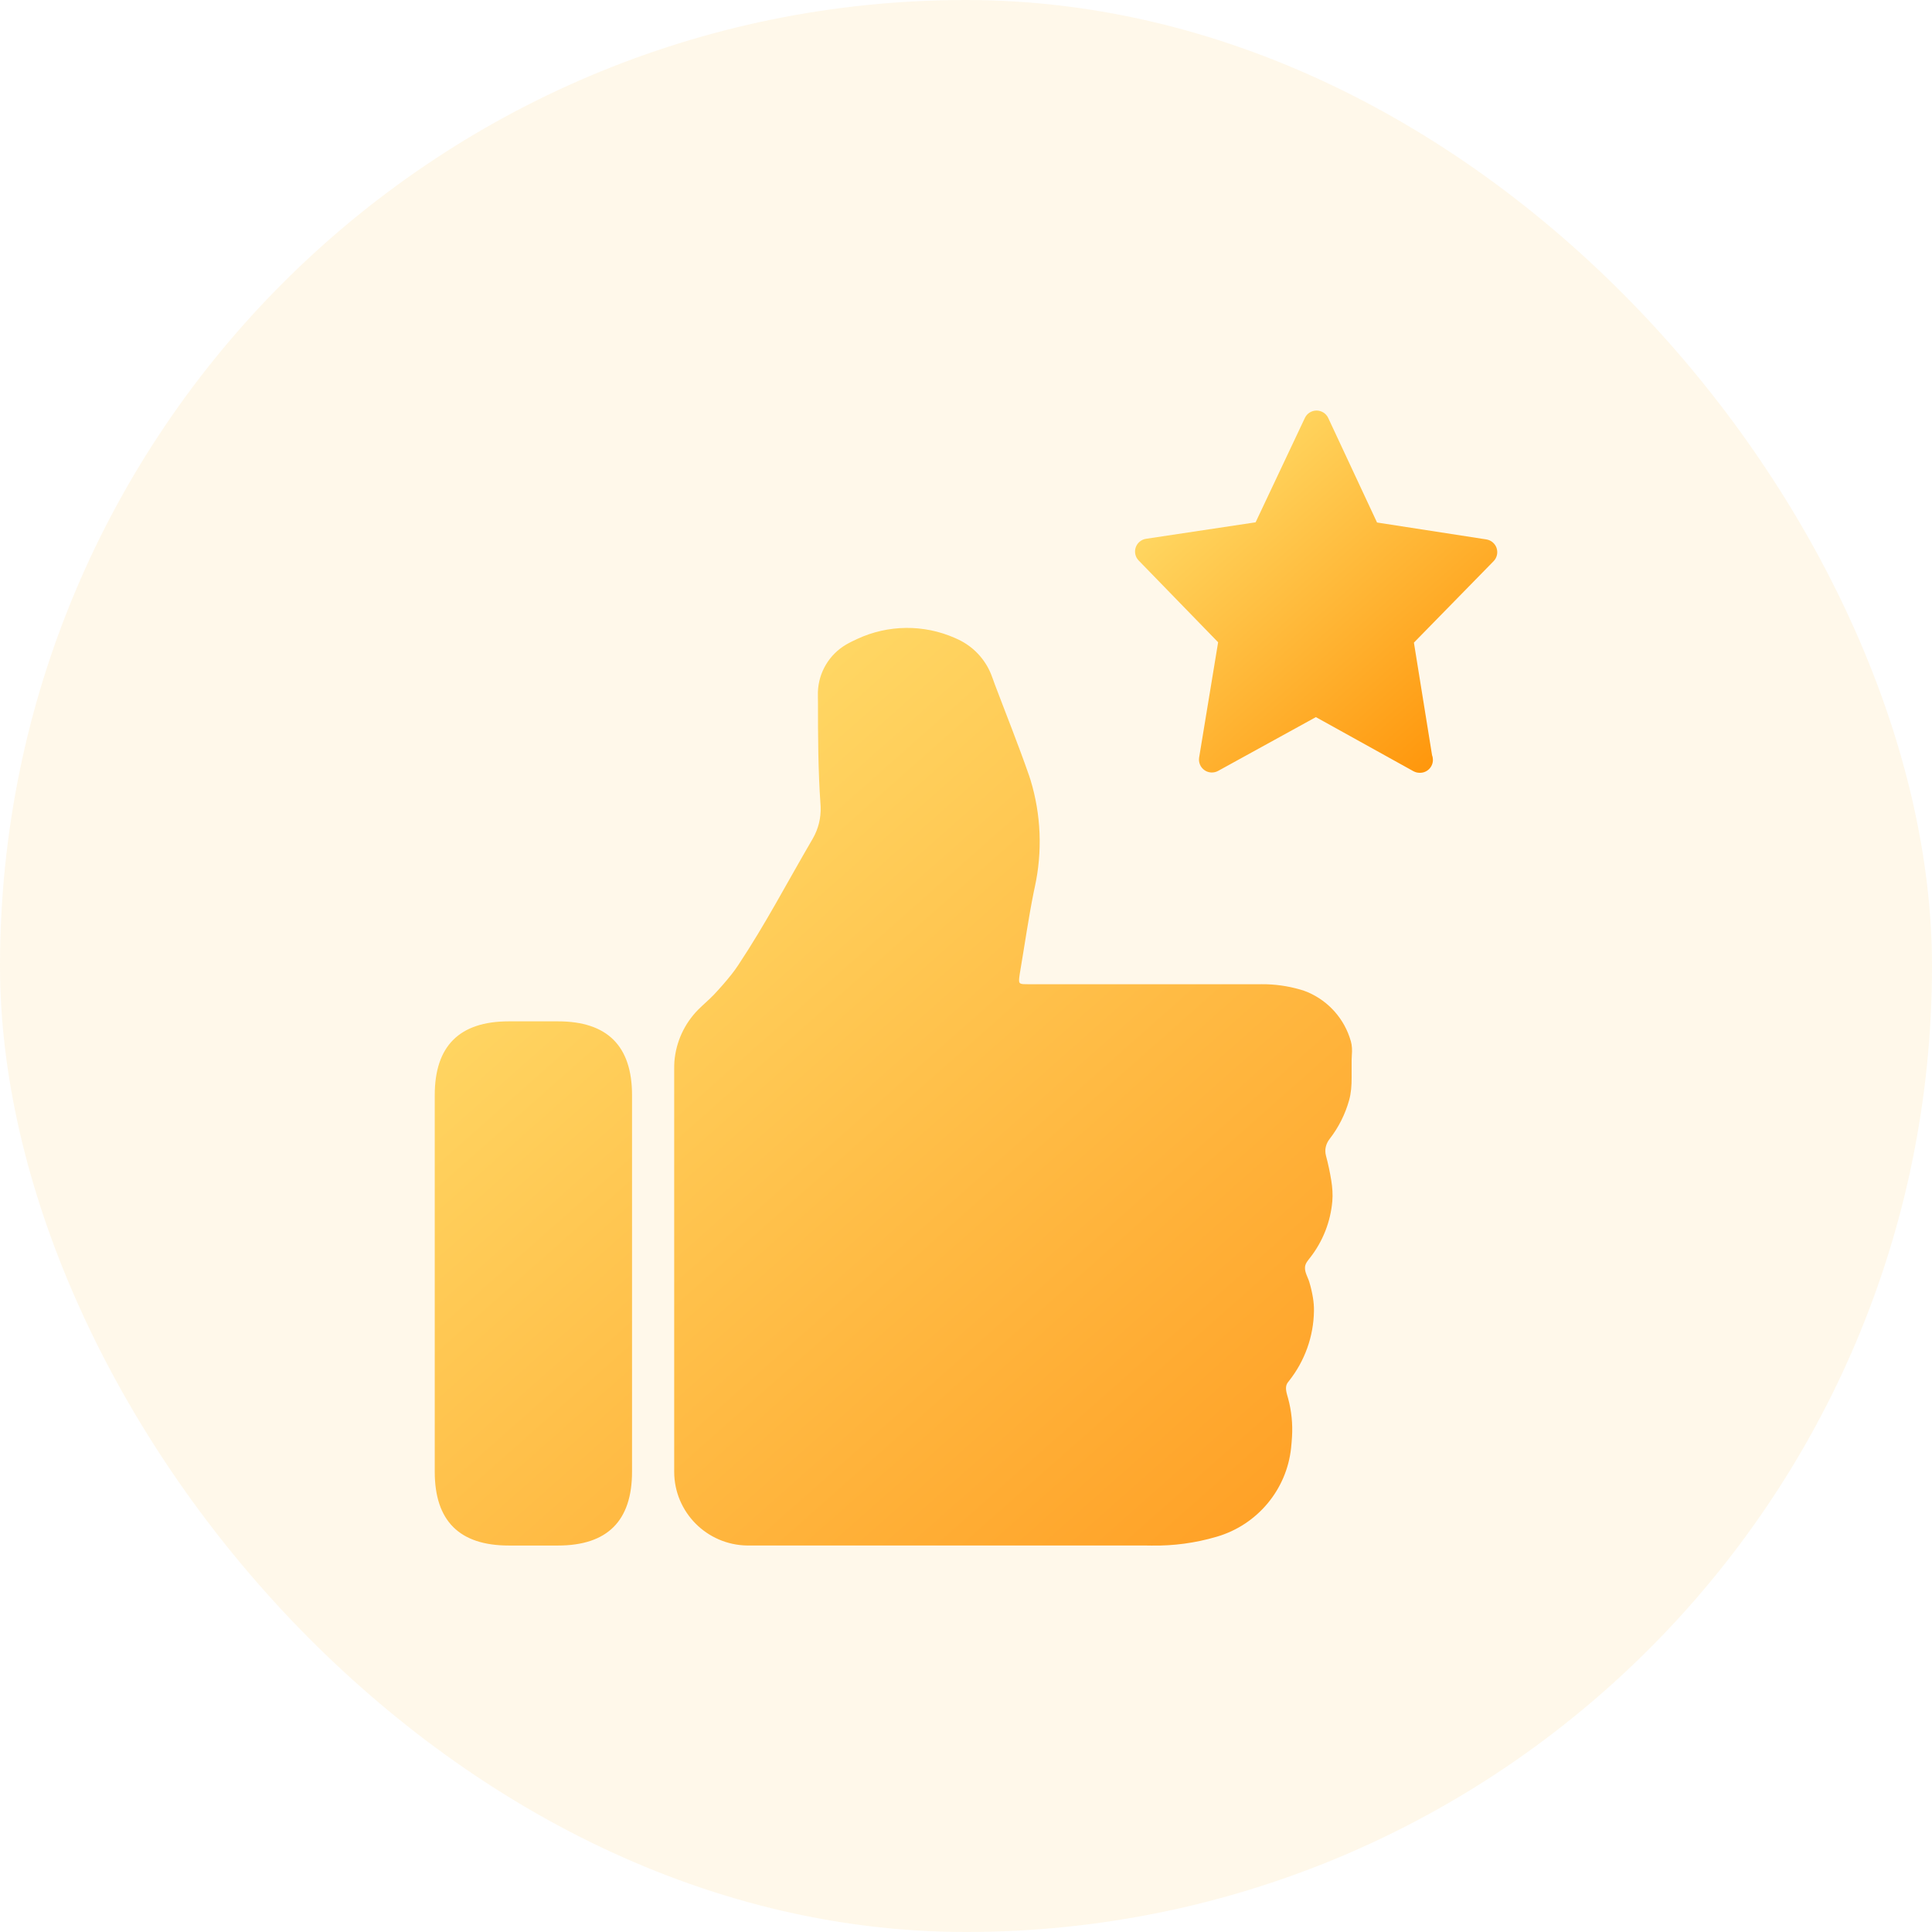
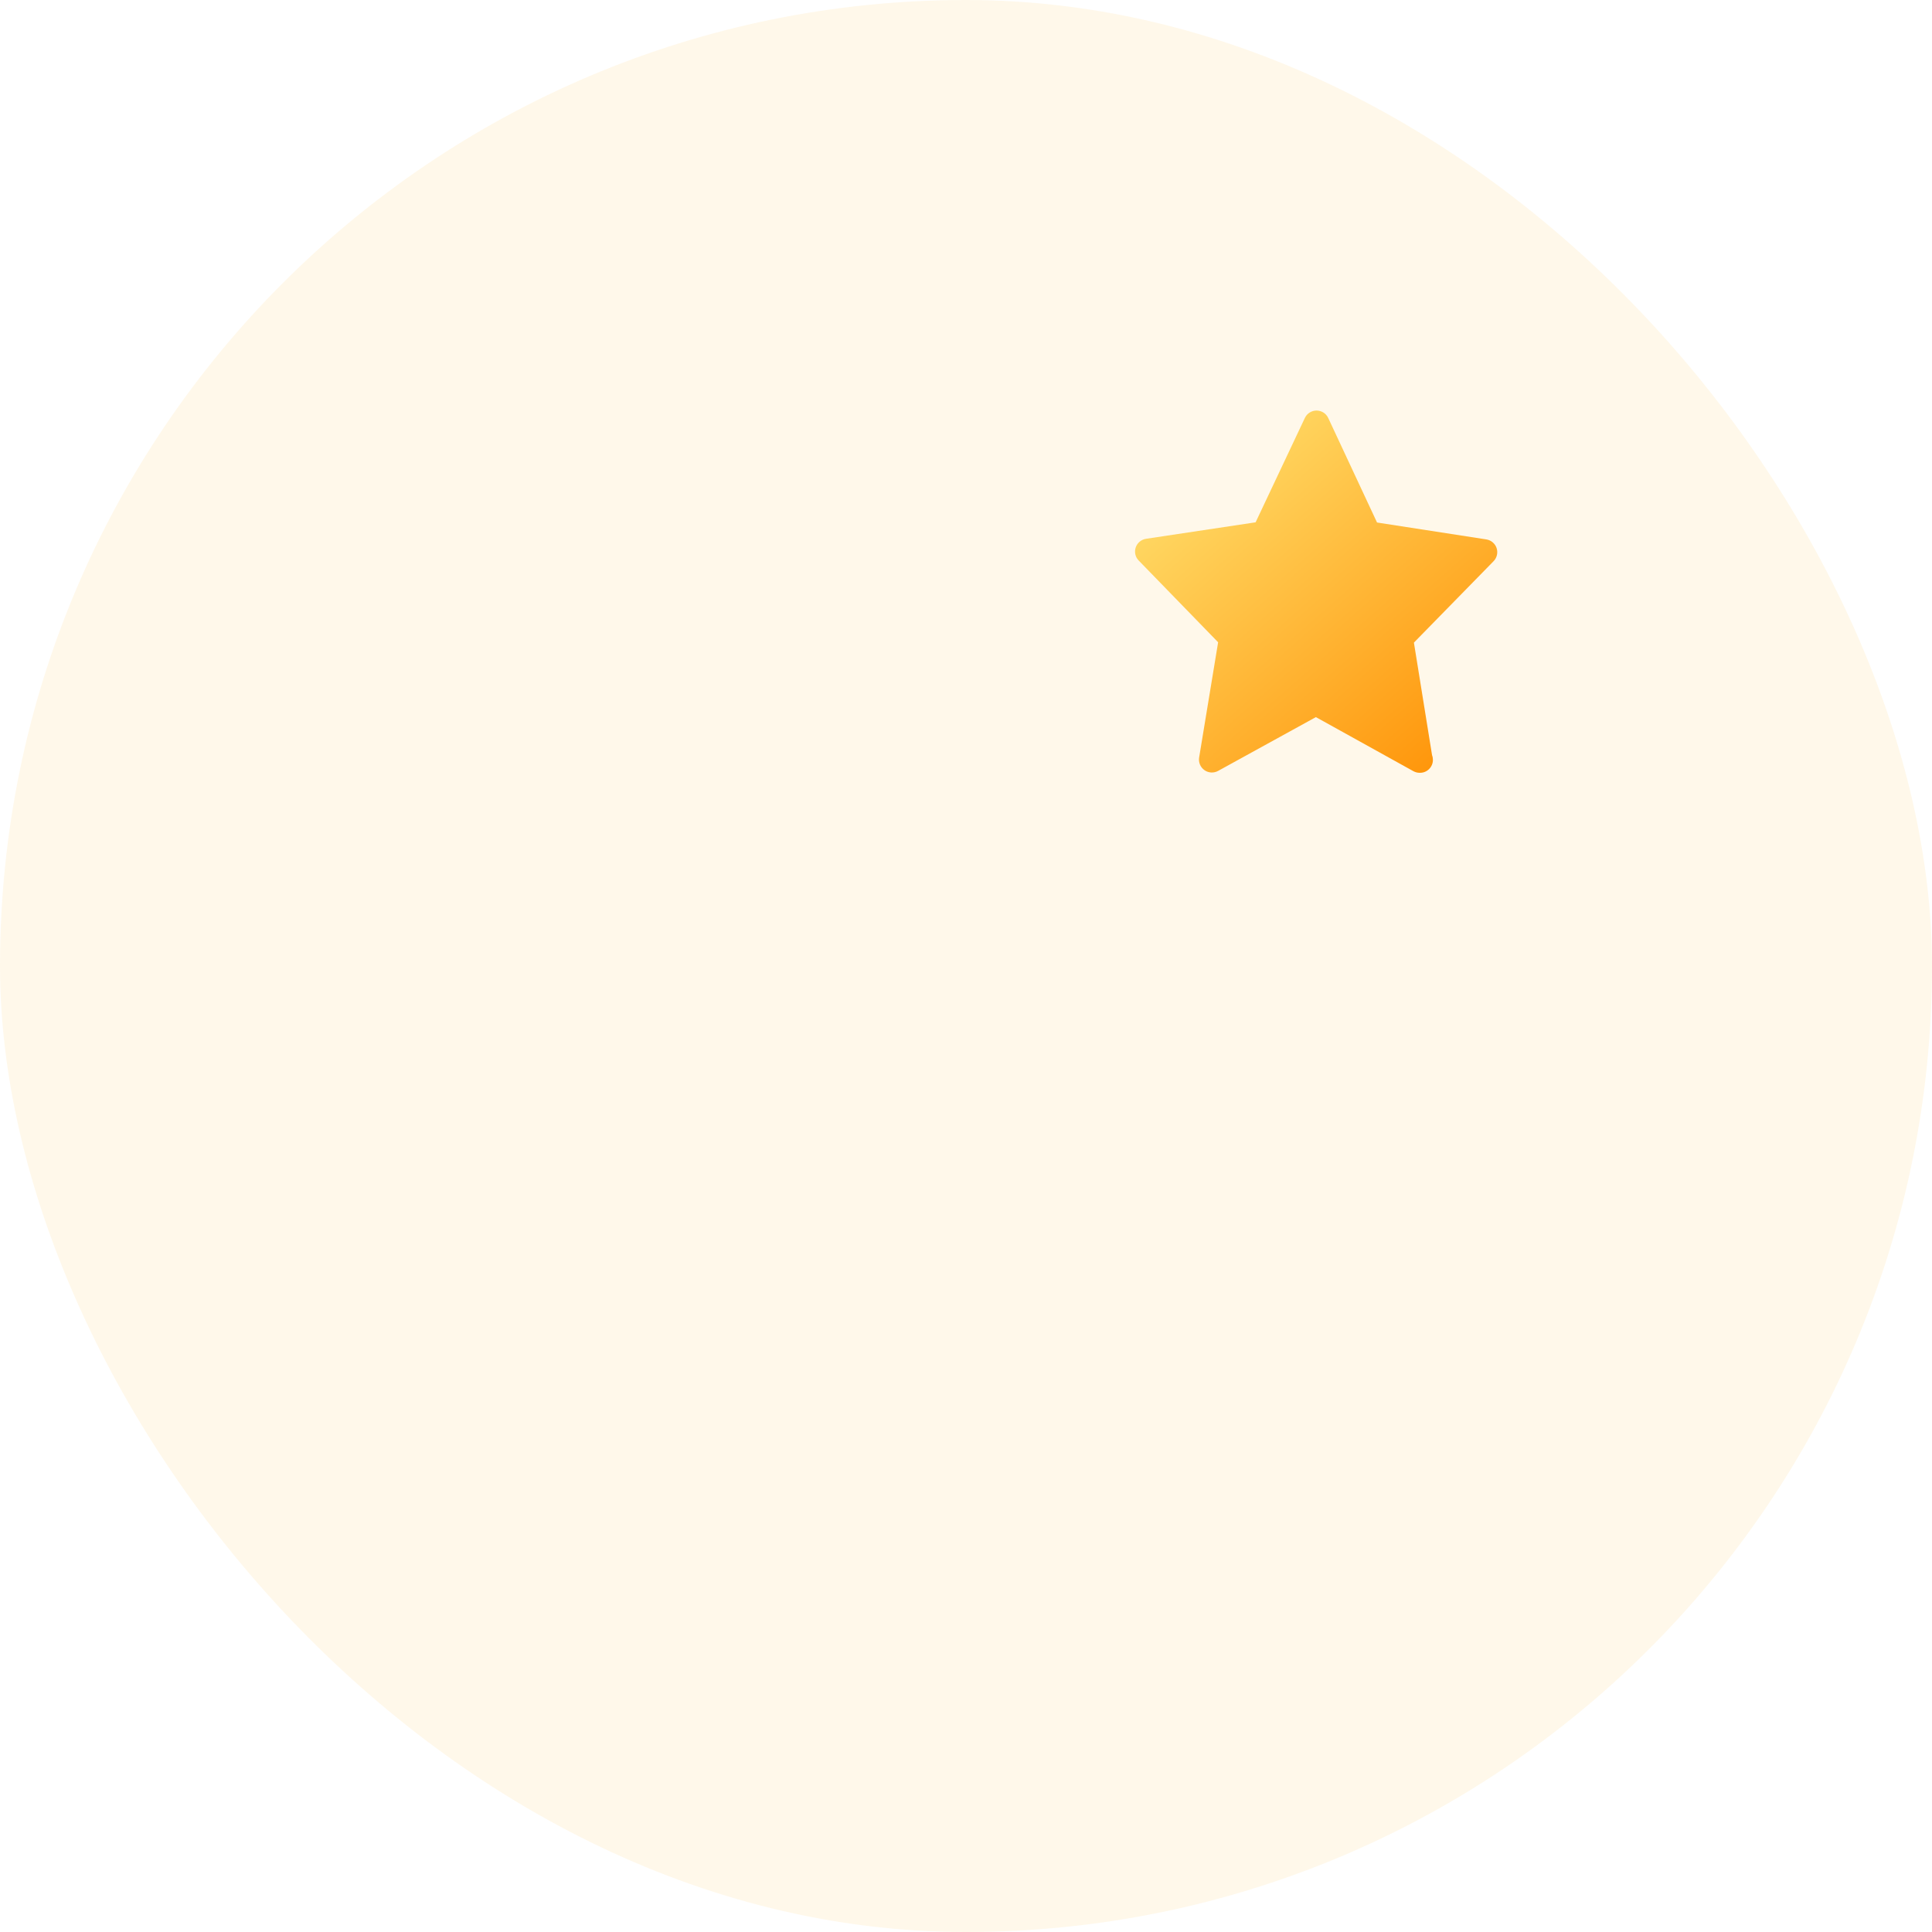
<svg xmlns="http://www.w3.org/2000/svg" fill="none" height="80" viewBox="0 0 80 80" width="80">
  <clipPath id="a">
-     <path d="m0 0h80v80h-80z" />
+     <path d="m0 0h80v80h-80" />
  </clipPath>
  <filter id="b" color-interpolation-filters="sRGB" height="87" width="84" x="-20" y="-16">
    <feFlood flood-opacity="0" result="BackgroundImageFix" />
    <feColorMatrix in="SourceAlpha" type="matrix" values="0 0 0 0 0 0 0 0 0 0 0 0 0 0 0 0 0 0 127 0" />
    <feOffset dx="0" dy="4" />
    <feGaussianBlur stdDeviation="5" />
    <feColorMatrix type="matrix" values="0 0 0 0 1 0 0 0 0 0.847 0 0 0 0 0.642 0 0 0 1 0" />
    <feBlend in2="BackgroundImageFix" mode="normal" result="effect1_dropShadow" />
    <feBlend in="SourceGraphic" in2="effect1_dropShadow" mode="normal" result="shape" />
  </filter>
  <linearGradient id="c" x1=".076" x2=".962" y1="0" y2="1">
    <stop offset="0" stop-color="#ffe473" />
    <stop offset="1" stop-color="#ff9e23" />
  </linearGradient>
  <linearGradient id="d" x1=".076" x2=".962" y1="0" y2="1">
    <stop offset="0" stop-color="#ffe473" />
    <stop offset="1" stop-color="#ff9003" />
  </linearGradient>
  <g clip-path="url(#a)">
    <rect fill="#ffb92d" height="80" opacity=".1" rx="40" width="80" />
    <g filter="url(#b)">
-       <path d="m55.931 39.101c-.257-.899-.907-1.64-1.772-2.013-.102-.044-.208-.08-.314-.111-.518-.15-1.056-.226-1.596-.223-.041 0-.081.001-.122.001h-9.541c-.361 0-.411 0-.382-.267.011-.1.028-.201.045-.301.182-1.073.337-2.161.552-3.233.014-.072.03-.144.046-.216.323-1.472.263-3.001-.176-4.443-.02-.065-.042-.13-.064-.194-.441-1.267-.94-2.508-1.413-3.76-.053-.142-.101-.289-.158-.429-.257-.631-.743-1.145-1.365-1.436-.044-.021-.086-.039-.13-.059-1.292-.57-2.766-.553-4.041.039-.158.074-.316.148-.466.236-.697.41-1.138 1.149-1.166 1.957-.005.134.002.27.002.404 0 1.417.005 2.833.105 4.25.002.034.005.067.006.102.018.459-.093.913-.322 1.313-.005.008-.009.015-.013.023-1.115 1.91-1.929 3.488-3.071 5.213-.092.139-.186.271-.29.401-.228.286-.469.562-.72.828-.21.222-.449.415-.662.632-.563.573-.91 1.326-.977 2.131-.008.101-.009.204-.009.306v16.645c0 .016-0.0.031-0.0.047.002 1.669 1.35 3.029 3.025 3.052.016 0.0.032 0.0.049 0h16.448c.081 0 .161.002.242.003.907.015 1.811-.106 2.681-.361.009-.003.016-.005.025-.007 1.682-.494 2.891-1.95 3.074-3.673.016-.152.028-.304.038-.457.034-.54-.021-1.082-.163-1.603-.055-.202-.141-.432-.037-.614.001-.002.002-.003.003-.005.02-.033.044-.061.068-.092.658-.828 1.022-1.847 1.038-2.899.003-.184-.011-.366-.041-.548-.036-.22-.086-.437-.15-.65-.062-.206-.198-.409-.179-.623.001-.007.002-.014.002-.021.019-.144.123-.258.212-.373.525-.674.842-1.483.916-2.329.025-.287.003-.572-.042-.857-.056-.349-.13-.694-.221-1.035-.017-.065-.026-.129-.026-.196 0-.18.068-.352.178-.495.371-.478.645-1.023.807-1.604.085-.302.104-.617.104-.931v-.736c0-.064.003-.129.008-.193.017-.199.012-.402-.043-.595m-34.863-.81h2.033q3.068 0 3.068 3.057v15.591q0 3.057-3.068 3.057h-2.033q-3.068 0-3.068-3.057v-15.591q0-3.057 3.068-3.057z" fill="url(#c)" />
      <path d="m61.972 18.696c-.064-.19-.228-.329-.426-.36l-4.526-.7-2.021-4.328c-.088-.188-.276-.308-.484-.308-.207-0-.396.12-.484.308l-2.039 4.32-4.535.682c-.199.03-.364.167-.429.357-.065.19-.017.401.124.544l3.288 3.384-.786 4.769c-.034.202.051.406.218.525.167.119.388.131.568.032l4.048-2.227 4.039 2.24c.08.043.169.066.259.066h.013c.296.001.536-.24.535-.536 0-.065-.011-.129-.035-.19l-.752-4.665 3.297-3.369c.141-.143.19-.353.127-.544z" fill="url(#d)" />
    </g>
  </g>
</svg>